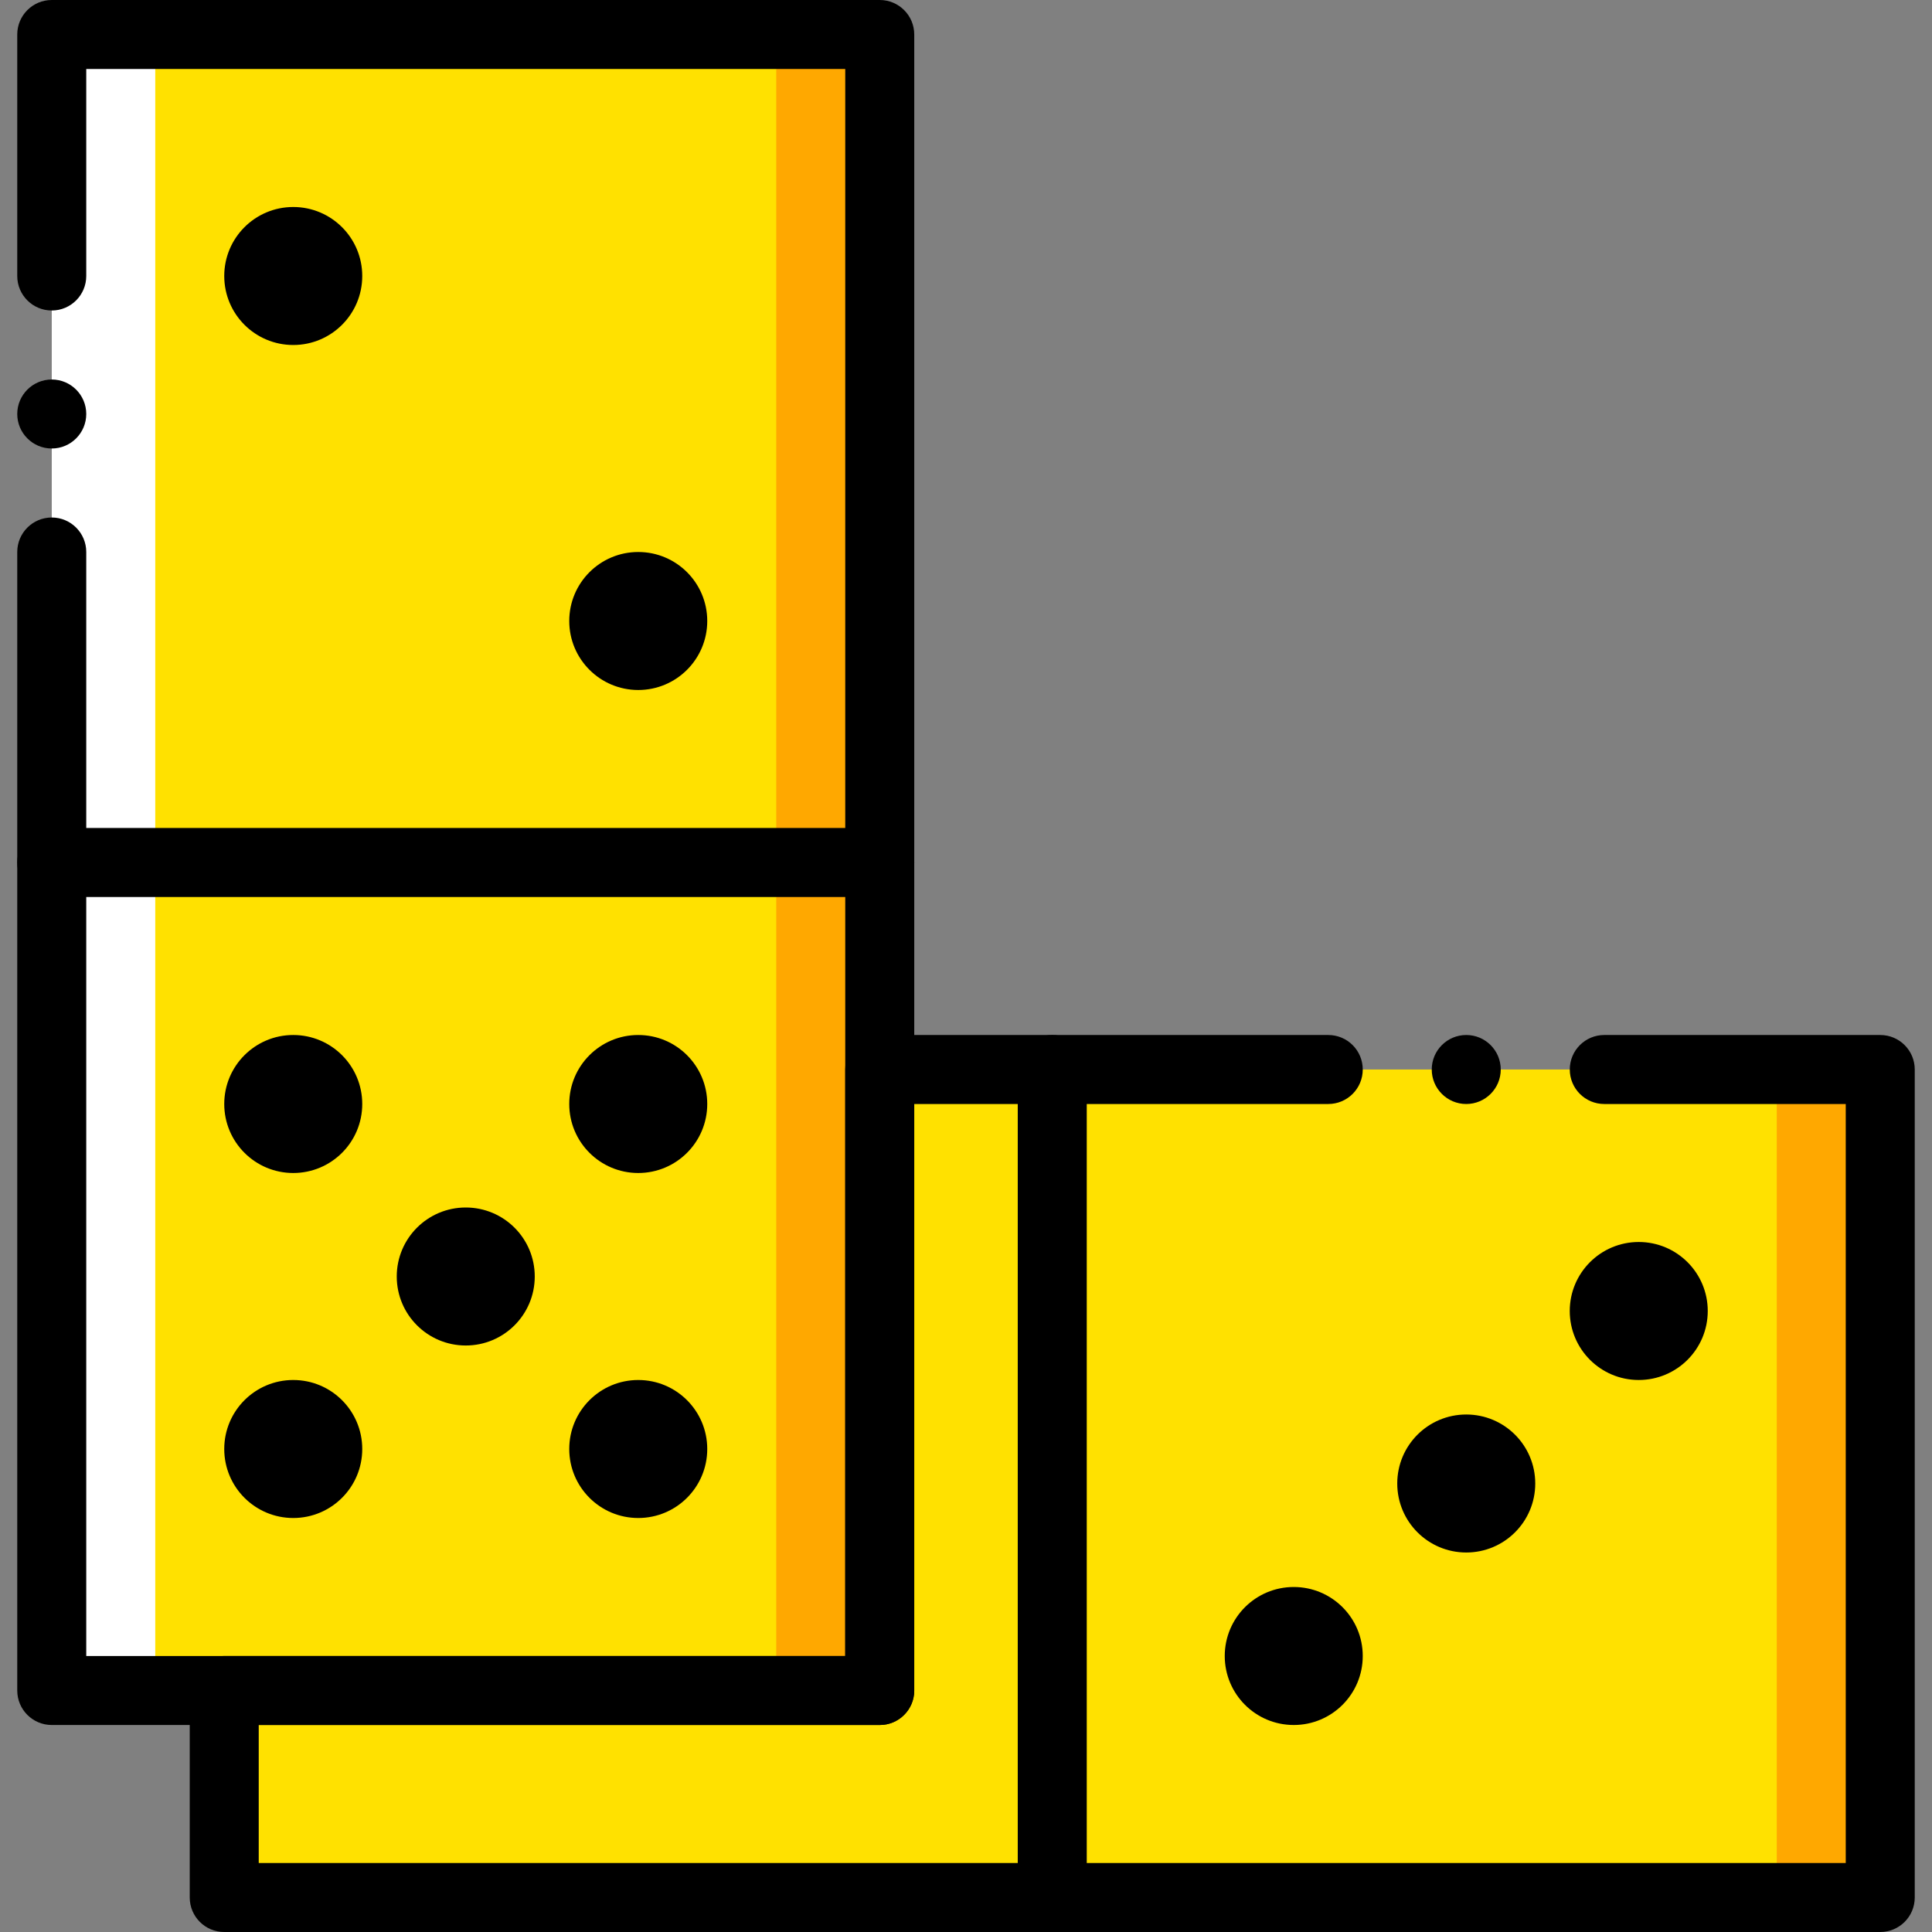
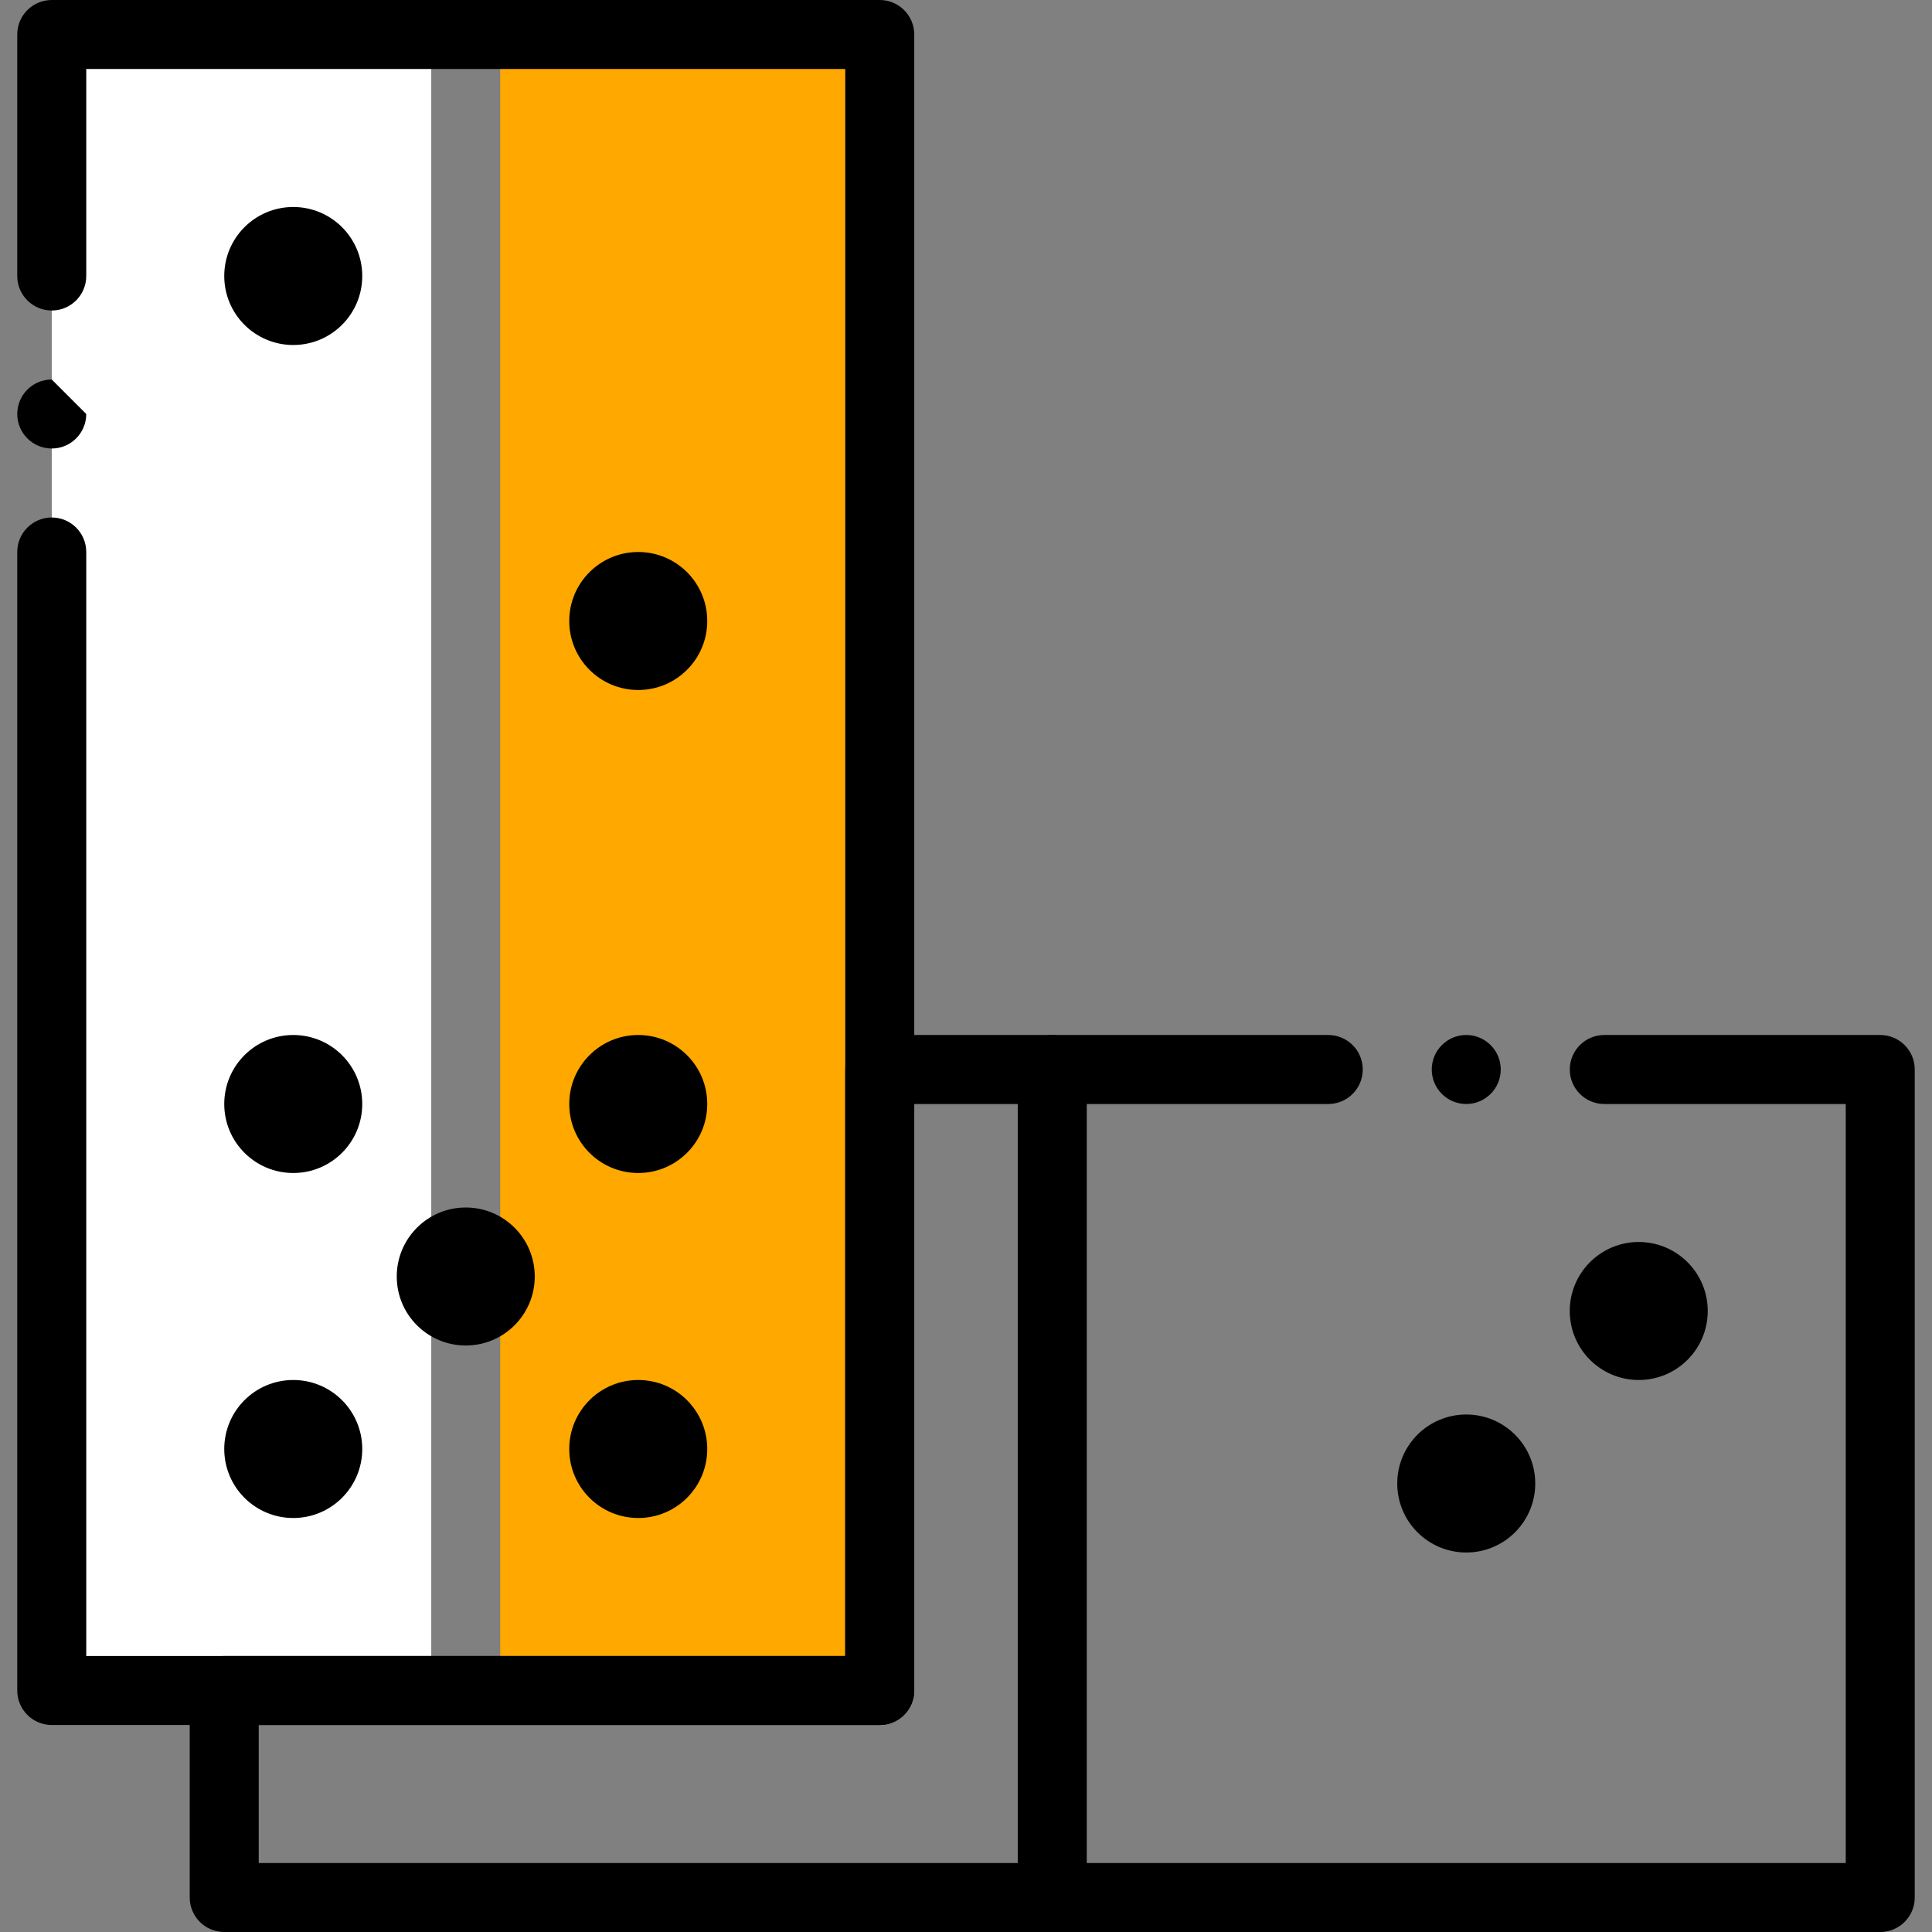
<svg xmlns="http://www.w3.org/2000/svg" height="800px" width="800px" version="1.1" id="Layer_1" viewBox="0 0 470.17 470.17" xml:space="preserve">
  <rect x="0" y="0" width="470.17" height="470.17" fill="#808080" stroke="none" />
  <g transform="translate(0 1)">
-     <polygon style="fill:#FFE100;" points="214.095,259.273 214.095,360.024 214.095,385.211 214.095,410.399 54.573,410.399    54.573,460.774 457.576,460.774 457.576,259.273  " />
    <g>
      <polygon style="fill:#FFA800;" points="121.74,410.399 214.095,410.399 214.095,7.396 121.74,7.396   " />
-       <polygon style="fill:#FFA800;" points="432.389,460.774 457.576,460.774 457.576,259.273 432.389,259.273   " />
    </g>
    <polygon style="fill:#FFFFFF;" points="12.594,410.399 104.949,410.399 104.949,7.396 12.594,7.396  " />
-     <polygon style="fill:#FFE100;" points="37.782,410.399 188.908,410.399 188.908,7.396 37.782,7.396  " />
    <path d="M214.095,418.795H12.594c-4.637,0-8.396-3.755-8.396-8.396V133.334c0-4.637,3.759-8.396,8.396-8.396   s8.396,3.759,8.396,8.396v268.669H205.7V15.792H20.99v50.375c0,4.637-3.759,8.396-8.396,8.396s-8.396-3.759-8.396-8.396V7.396   C4.198,2.759,7.957-1,12.594-1h201.501c4.637,0,8.396,3.759,8.396,8.396v403.003C222.491,415.04,218.732,418.795,214.095,418.795z" />
-     <path d="M20.99,99.751c0,4.635-3.761,8.396-8.396,8.396s-8.396-3.761-8.396-8.396s3.761-8.396,8.396-8.396   S20.99,95.116,20.99,99.751" />
-     <path d="M214.095,217.293H12.594c-4.637,0-8.396-3.759-8.396-8.396s3.759-8.396,8.396-8.396h201.501   c4.637,0,8.396,3.759,8.396,8.396S218.732,217.293,214.095,217.293z" />
+     <path d="M20.99,99.751c0,4.635-3.761,8.396-8.396,8.396s-8.396-3.761-8.396-8.396s3.761-8.396,8.396-8.396   " />
    <path d="M54.573,66.167c0,9.277,7.514,16.792,16.792,16.792s16.792-7.514,16.792-16.792s-7.514-16.792-16.792-16.792   S54.573,56.89,54.573,66.167" />
    <path d="M138.532,150.126c0,9.277,7.514,16.792,16.792,16.792c9.277,0,16.792-7.514,16.792-16.792   c0-9.277-7.514-16.792-16.792-16.792C146.047,133.334,138.532,140.849,138.532,150.126" />
    <path d="M54.573,267.669c0,9.277,7.514,16.792,16.792,16.792s16.792-7.514,16.792-16.792s-7.514-16.792-16.792-16.792   S54.573,258.391,54.573,267.669" />
    <path d="M96.553,309.648c0,9.277,7.514,16.792,16.792,16.792s16.792-7.514,16.792-16.792c0-9.277-7.514-16.792-16.792-16.792   S96.553,300.371,96.553,309.648" />
    <path d="M54.573,351.628c0,9.277,7.514,16.792,16.792,16.792s16.792-7.514,16.792-16.792s-7.514-16.792-16.792-16.792   S54.573,342.35,54.573,351.628" />
    <path d="M138.532,351.628c0,9.277,7.514,16.792,16.792,16.792c9.277,0,16.792-7.514,16.792-16.792s-7.514-16.792-16.792-16.792   C146.047,334.836,138.532,342.35,138.532,351.628" />
    <path d="M138.532,267.669c0,9.277,7.514,16.792,16.792,16.792c9.277,0,16.792-7.514,16.792-16.792s-7.514-16.792-16.792-16.792   C146.047,250.877,138.532,258.391,138.532,267.669" />
    <path d="M256.075,469.17c-4.641,0-8.396-3.755-8.396-8.396V259.273c0-4.641,3.755-8.396,8.396-8.396   c4.641,0,8.396,3.755,8.396,8.396v201.501C264.471,465.415,260.716,469.17,256.075,469.17z" />
    <path d="M398.805,301.252c-9.277,0-16.792,7.514-16.792,16.792s7.514,16.792,16.792,16.792s16.792-7.514,16.792-16.792   S408.083,301.252,398.805,301.252" />
-     <path d="M314.846,385.211c-9.277,0-16.792,7.514-16.792,16.792s7.514,16.792,16.792,16.792s16.792-7.514,16.792-16.792   S324.124,385.211,314.846,385.211" />
    <path d="M356.826,343.232c-9.277,0-16.792,7.514-16.792,16.792c0,9.277,7.514,16.792,16.792,16.792s16.792-7.514,16.792-16.792   C373.617,350.746,366.103,343.232,356.826,343.232" />
    <path d="M457.576,469.17H54.569c-4.637,0-8.396-3.755-8.396-8.396v-50.375c0-4.641,3.759-8.396,8.396-8.396h151.126v-142.73   c0-4.641,3.759-8.396,8.396-8.396h109.151c4.641,0,8.396,3.755,8.396,8.396s-3.755,8.396-8.396,8.396H222.487v142.73   c0,4.641-3.759,8.396-8.396,8.396H62.965v33.584H449.18v-184.71h-58.763c-4.641,0-8.396-3.755-8.396-8.396   c0-4.641,3.755-8.396,8.396-8.396h67.159c4.641,0,8.396,3.755,8.396,8.396v201.501C465.972,465.415,462.217,469.17,457.576,469.17z   " />
    <path d="M365.221,259.273c0,4.635-3.761,8.396-8.396,8.396s-8.396-3.761-8.396-8.396c0-4.635,3.761-8.396,8.396-8.396   S365.221,254.638,365.221,259.273" />
  </g>
</svg>